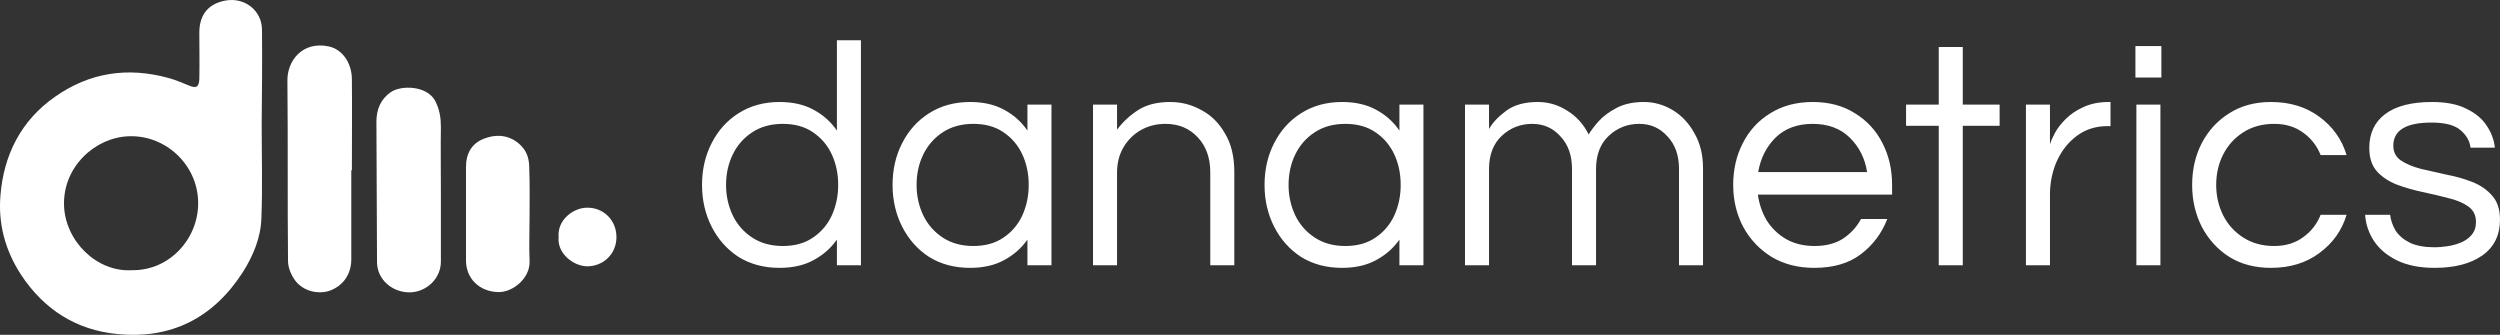
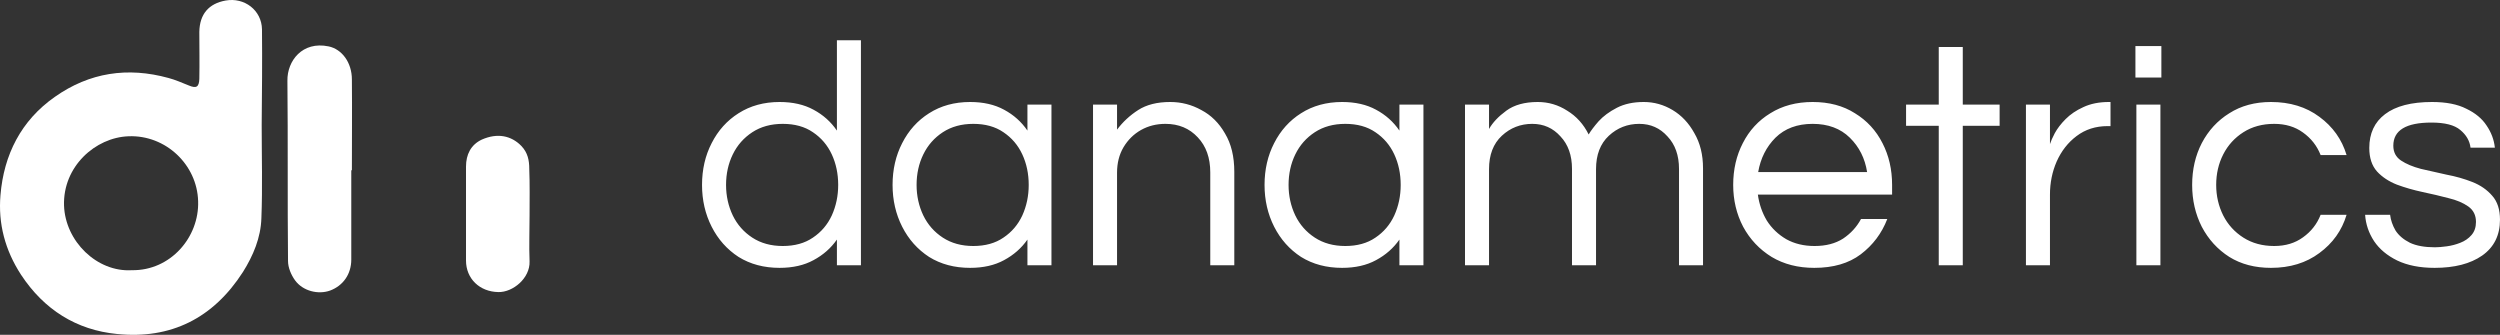
<svg xmlns="http://www.w3.org/2000/svg" width="224" height="30" viewBox="0 0 224 30" fill="none">
  <rect x="0" y="0" width="224" height="30" fill="#333333" stroke="none" />
  <path d="M69.849 24C68.452 24 67.227 23.674 66.175 23.021C65.141 22.349 64.338 21.446 63.764 20.314C63.189 19.181 62.902 17.933 62.902 16.57C62.902 15.187 63.189 13.939 63.764 12.826C64.338 11.693 65.141 10.8 66.175 10.147C67.227 9.475 68.452 9.139 69.849 9.139C71.035 9.139 72.049 9.37 72.891 9.83C73.753 10.291 74.451 10.915 74.987 11.702V3.61H77.14V23.77H74.987V21.466C74.451 22.234 73.753 22.848 72.891 23.309C72.049 23.77 71.035 24 69.849 24ZM70.136 22.042C71.207 22.042 72.107 21.792 72.834 21.293C73.58 20.794 74.145 20.131 74.528 19.306C74.91 18.461 75.102 17.549 75.102 16.57C75.102 15.571 74.91 14.659 74.528 13.834C74.145 13.008 73.58 12.346 72.834 11.846C72.107 11.347 71.207 11.098 70.136 11.098C69.083 11.098 68.174 11.347 67.409 11.846C66.644 12.346 66.06 13.008 65.658 13.834C65.256 14.659 65.055 15.571 65.055 16.57C65.055 17.549 65.256 18.461 65.658 19.306C66.06 20.131 66.644 20.794 67.409 21.293C68.174 21.792 69.083 22.042 70.136 22.042ZM86.92 24C85.523 24 84.298 23.674 83.246 23.021C82.213 22.349 81.409 21.446 80.835 20.314C80.261 19.181 79.974 17.933 79.974 16.57C79.974 15.187 80.261 13.939 80.835 12.826C81.409 11.693 82.213 10.8 83.246 10.147C84.298 9.475 85.523 9.139 86.92 9.139C88.106 9.139 89.121 9.37 89.963 9.83C90.824 10.291 91.522 10.915 92.058 11.702V9.37H94.211V23.77H92.058V21.466C91.522 22.234 90.824 22.848 89.963 23.309C89.121 23.77 88.106 24 86.92 24ZM87.207 22.042C88.279 22.042 89.178 21.792 89.905 21.293C90.652 20.794 91.216 20.131 91.599 19.306C91.981 18.461 92.173 17.549 92.173 16.57C92.173 15.571 91.981 14.659 91.599 13.834C91.216 13.008 90.652 12.346 89.905 11.846C89.178 11.347 88.279 11.098 87.207 11.098C86.154 11.098 85.246 11.347 84.48 11.846C83.715 12.346 83.131 13.008 82.729 13.834C82.327 14.659 82.126 15.571 82.126 16.57C82.126 17.549 82.327 18.461 82.729 19.306C83.131 20.131 83.715 20.794 84.48 21.293C85.246 21.792 86.154 22.042 87.207 22.042ZM97.935 23.77V9.37H100.087V11.616C100.604 10.925 101.236 10.339 101.982 9.859C102.728 9.379 103.685 9.139 104.852 9.139C105.847 9.139 106.776 9.379 107.637 9.859C108.517 10.32 109.225 11.021 109.761 11.962C110.316 12.883 110.593 14.026 110.593 15.389V23.77H108.44V15.446C108.44 14.141 108.067 13.094 107.321 12.307C106.575 11.501 105.608 11.098 104.422 11.098C103.618 11.098 102.891 11.28 102.24 11.645C101.59 12.01 101.063 12.528 100.662 13.2C100.279 13.853 100.087 14.611 100.087 15.475V23.77H97.935ZM120.25 24C118.853 24 117.628 23.674 116.575 23.021C115.542 22.349 114.738 21.446 114.164 20.314C113.59 19.181 113.303 17.933 113.303 16.57C113.303 15.187 113.59 13.939 114.164 12.826C114.738 11.693 115.542 10.8 116.575 10.147C117.628 9.475 118.853 9.139 120.25 9.139C121.436 9.139 122.45 9.37 123.292 9.83C124.153 10.291 124.852 10.915 125.388 11.702V9.37H127.54V23.77H125.388V21.466C124.852 22.234 124.153 22.848 123.292 23.309C122.45 23.77 121.436 24 120.25 24ZM120.537 22.042C121.608 22.042 122.508 21.792 123.235 21.293C123.981 20.794 124.546 20.131 124.928 19.306C125.311 18.461 125.502 17.549 125.502 16.57C125.502 15.571 125.311 14.659 124.928 13.834C124.546 13.008 123.981 12.346 123.235 11.846C122.508 11.347 121.608 11.098 120.537 11.098C119.484 11.098 118.575 11.347 117.81 11.846C117.044 12.346 116.461 13.008 116.059 13.834C115.657 14.659 115.456 15.571 115.456 16.57C115.456 17.549 115.657 18.461 116.059 19.306C116.461 20.131 117.044 20.794 117.81 21.293C118.575 21.792 119.484 22.042 120.537 22.042ZM131.264 23.77V9.37H133.417V11.558C133.742 10.982 134.259 10.435 134.967 9.917C135.675 9.398 136.613 9.139 137.78 9.139C138.737 9.139 139.617 9.398 140.421 9.917C141.244 10.416 141.885 11.126 142.344 12.048C142.535 11.722 142.832 11.328 143.234 10.867C143.655 10.406 144.2 10.003 144.87 9.658C145.54 9.312 146.343 9.139 147.281 9.139C148.2 9.139 149.061 9.379 149.864 9.859C150.668 10.339 151.319 11.03 151.816 11.933C152.333 12.816 152.591 13.862 152.591 15.072V23.77H150.439V15.13C150.439 13.92 150.094 12.95 149.405 12.221C148.735 11.472 147.893 11.098 146.879 11.098C145.827 11.098 144.918 11.453 144.152 12.163C143.387 12.874 143.004 13.872 143.004 15.158V23.77H140.851V15.13C140.851 13.92 140.507 12.95 139.818 12.221C139.148 11.472 138.306 11.098 137.292 11.098C136.24 11.098 135.331 11.453 134.565 12.163C133.8 12.874 133.417 13.872 133.417 15.158V23.77H131.264ZM162.557 24C161.102 24 159.83 23.674 158.739 23.021C157.648 22.349 156.797 21.446 156.184 20.314C155.591 19.181 155.294 17.933 155.294 16.57C155.294 15.187 155.581 13.939 156.156 12.826C156.73 11.693 157.552 10.8 158.624 10.147C159.696 9.475 160.959 9.139 162.413 9.139C163.887 9.139 165.15 9.475 166.202 10.147C167.274 10.8 168.097 11.693 168.671 12.826C169.245 13.939 169.532 15.187 169.532 16.57V17.434H157.505C157.619 18.278 157.887 19.056 158.308 19.766C158.748 20.458 159.332 21.014 160.059 21.437C160.786 21.84 161.628 22.042 162.585 22.042C163.6 22.042 164.451 21.821 165.14 21.379C165.829 20.918 166.365 20.333 166.747 19.622H169.101C168.604 20.909 167.809 21.965 166.719 22.79C165.647 23.597 164.26 24 162.557 24ZM157.533 15.418H167.293C167.101 14.189 166.585 13.162 165.743 12.336C164.901 11.51 163.791 11.098 162.413 11.098C161.035 11.098 159.925 11.51 159.083 12.336C158.261 13.162 157.744 14.189 157.533 15.418ZM173.712 23.77V11.27H170.784V9.37H173.712V4.214H175.865V9.37H179.166V11.27H175.865V23.77H173.712ZM181.524 23.77V9.37H183.677V12.912C183.754 12.662 183.897 12.336 184.108 11.933C184.337 11.51 184.663 11.088 185.084 10.666C185.505 10.243 186.031 9.888 186.662 9.6C187.313 9.293 188.078 9.139 188.959 9.139H189.102V11.299H188.844C187.772 11.299 186.844 11.597 186.06 12.192C185.294 12.768 184.701 13.526 184.28 14.467C183.878 15.389 183.677 16.378 183.677 17.434V23.77H181.524ZM191.334 6.95V4.128H193.659V6.95H191.334ZM191.42 23.77V9.37H193.573V23.77H191.42ZM203.478 24C202.043 24 200.799 23.674 199.747 23.021C198.694 22.349 197.871 21.446 197.278 20.314C196.704 19.181 196.417 17.933 196.417 16.57C196.417 15.187 196.704 13.939 197.278 12.826C197.871 11.693 198.694 10.8 199.747 10.147C200.799 9.475 202.043 9.139 203.478 9.139C205.181 9.139 206.626 9.581 207.813 10.464C209.018 11.347 209.832 12.49 210.253 13.891H207.927C207.602 13.066 207.076 12.394 206.349 11.875C205.641 11.357 204.78 11.098 203.765 11.098C202.713 11.098 201.794 11.347 201.01 11.846C200.225 12.346 199.622 13.008 199.201 13.834C198.78 14.659 198.57 15.571 198.57 16.57C198.57 17.549 198.78 18.461 199.201 19.306C199.622 20.131 200.225 20.794 201.01 21.293C201.794 21.792 202.713 22.042 203.765 22.042C204.78 22.042 205.641 21.782 206.349 21.264C207.076 20.746 207.602 20.074 207.927 19.248H210.253C209.832 20.65 209.018 21.792 207.813 22.675C206.626 23.558 205.181 24 203.478 24ZM218.144 24C216.823 24 215.704 23.779 214.785 23.338C213.886 22.896 213.197 22.32 212.719 21.61C212.24 20.88 211.972 20.093 211.915 19.248H214.154C214.211 19.728 214.374 20.198 214.642 20.659C214.929 21.101 215.359 21.466 215.934 21.754C216.508 22.022 217.254 22.157 218.173 22.157C218.46 22.157 218.814 22.128 219.235 22.07C219.656 22.013 220.057 21.907 220.44 21.754C220.842 21.6 221.177 21.37 221.445 21.062C221.713 20.755 221.847 20.362 221.847 19.882C221.847 19.286 221.617 18.826 221.158 18.499C220.698 18.173 220.105 17.923 219.378 17.75C218.651 17.558 217.876 17.376 217.053 17.203C216.249 17.03 215.484 16.81 214.757 16.541C214.03 16.253 213.436 15.859 212.977 15.36C212.518 14.842 212.288 14.141 212.288 13.258C212.288 11.952 212.757 10.944 213.695 10.234C214.651 9.504 216.058 9.139 217.914 9.139C219.177 9.139 220.201 9.341 220.986 9.744C221.789 10.128 222.392 10.627 222.794 11.242C223.215 11.856 223.464 12.518 223.54 13.229H221.359C221.282 12.614 220.976 12.086 220.44 11.645C219.923 11.203 219.062 10.982 217.857 10.982C215.58 10.982 214.441 11.674 214.441 13.056C214.441 13.632 214.671 14.074 215.13 14.381C215.589 14.688 216.182 14.938 216.91 15.13C217.637 15.302 218.402 15.475 219.206 15.648C220.029 15.802 220.804 16.022 221.531 16.31C222.258 16.598 222.851 17.011 223.311 17.549C223.77 18.067 223.999 18.778 223.999 19.68C223.999 21.082 223.464 22.157 222.392 22.906C221.34 23.635 219.923 24 218.144 24Z" fill="white" />
  <g clip-path="url(#clip0_1375_3002)">
    <path d="M23.447 11.203C23.447 13.979 23.529 16.782 23.42 19.557C23.366 21.299 22.688 22.904 21.766 24.374C19.108 28.51 15.311 30.415 10.484 29.925C6.849 29.571 3.947 27.748 1.886 24.619C0.449 22.414 -0.175 20.02 0.042 17.489C0.34 13.87 1.886 10.795 4.924 8.673C8.016 6.496 11.433 5.979 15.094 6.986C15.718 7.149 16.315 7.421 16.938 7.666C17.589 7.938 17.833 7.802 17.86 7.067C17.888 5.652 17.86 4.264 17.86 2.85C17.888 1.271 18.701 0.319 20.22 0.047C21.901 -0.253 23.447 0.918 23.474 2.632C23.502 5.462 23.474 8.346 23.447 11.203ZM11.812 24.21C15.284 24.265 17.86 21.244 17.752 18.033C17.671 14.768 14.85 12.074 11.514 12.21C8.531 12.319 5.629 14.931 5.737 18.414C5.846 21.625 8.694 24.401 11.812 24.21Z" fill="white" />
    <path d="M31.475 15.258C31.475 17.925 31.475 20.592 31.475 23.258C31.475 24.564 30.743 25.599 29.576 26.034C28.519 26.415 27.136 26.088 26.43 25.109C26.078 24.619 25.807 23.966 25.807 23.394C25.752 18.006 25.807 12.619 25.752 7.231C25.725 5.462 27.081 3.666 29.441 4.156C30.634 4.401 31.529 5.598 31.529 7.122C31.556 9.843 31.529 12.564 31.529 15.258C31.502 15.258 31.475 15.258 31.475 15.258Z" fill="white" />
-     <path d="M39.503 17.054C39.503 19.176 39.503 21.298 39.503 23.448C39.503 24.945 38.229 26.169 36.71 26.197C35.11 26.197 33.808 25.026 33.781 23.53C33.754 19.312 33.754 15.122 33.727 10.904C33.727 9.815 34.106 8.89 35.001 8.264C35.923 7.611 38.337 7.638 39.042 9.135C39.395 9.87 39.503 10.577 39.503 11.366C39.476 13.271 39.503 15.149 39.503 17.054Z" fill="white" />
    <path d="M47.449 19.286C47.449 20.674 47.395 22.034 47.449 23.422C47.504 24.919 45.958 26.198 44.656 26.17C42.974 26.143 41.754 24.973 41.754 23.34C41.754 20.538 41.754 17.735 41.754 14.932C41.754 13.844 42.188 12.973 43.164 12.51C44.575 11.884 45.822 12.156 46.717 13.082C47.286 13.68 47.422 14.361 47.422 15.123C47.477 16.538 47.449 17.925 47.449 19.286Z" fill="white" />
-     <path d="M50.054 21.222C49.918 19.726 51.355 18.61 52.603 18.61C54.013 18.583 55.234 19.671 55.234 21.25C55.234 22.746 54.068 23.862 52.603 23.862C51.328 23.835 49.891 22.665 50.054 21.222Z" fill="white" />
  </g>
  <defs>
    <clipPath id="clip0_1375_3002">
      <rect width="56.213" height="30" fill="white" />
    </clipPath>
  </defs>
</svg>